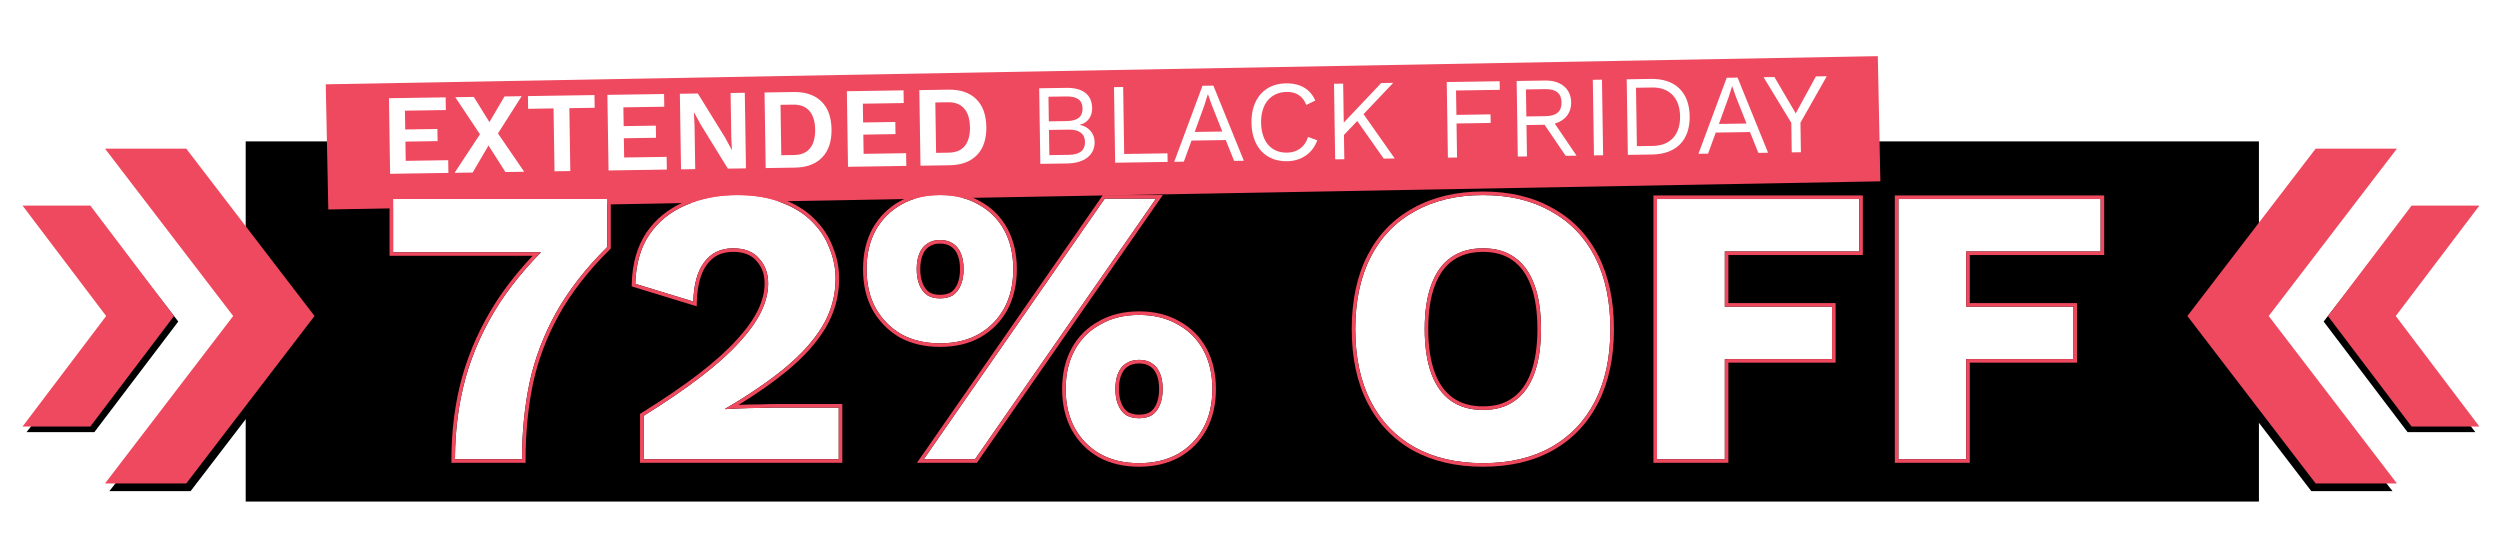
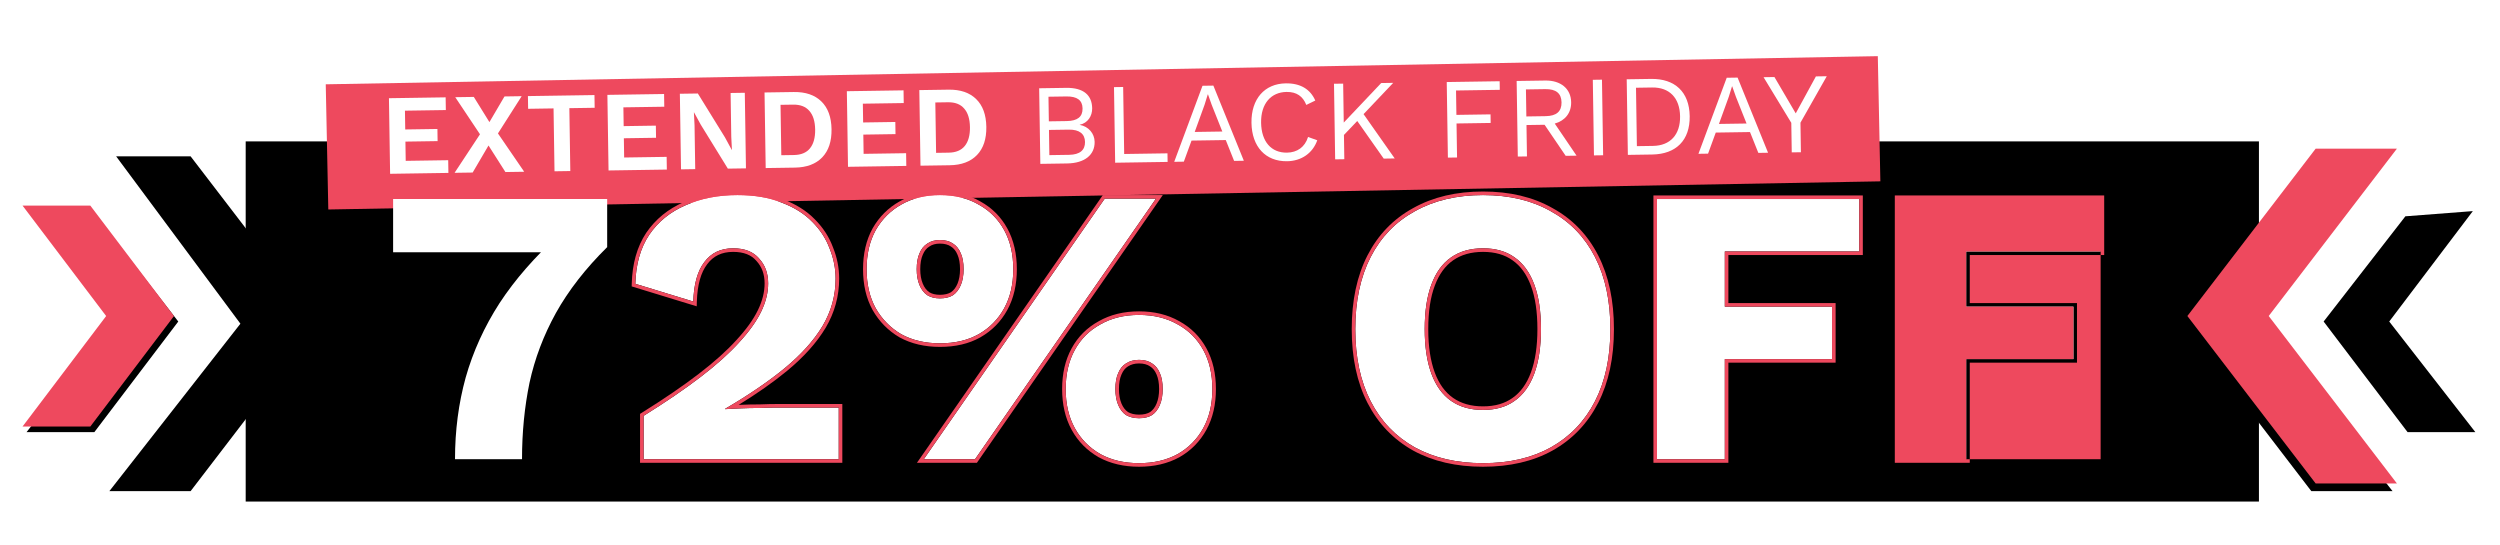
<svg xmlns="http://www.w3.org/2000/svg" width="1212" height="264" viewBox="0 0 1212 264" fill="none">
  <path d="M119.109 68.548H1095.13V155.85V243.153H119.109V155.85V68.548Z" fill="black" />
  <g filter="url(#filter0_d_50_823)">
    <path d="M160.296 36.121L912.735 22.476L913.979 83.164L161.537 96.809L160.296 36.121Z" fill="#EE495E" />
  </g>
  <path d="M885.624 36.958L872.862 59.479L873.08 73.804L868.639 73.872L868.42 59.547L854.975 37.426L860.249 37.346L870.571 54.96L880.349 37.038L885.624 36.958Z" fill="white" />
  <path d="M852.441 74.12L848.399 64.018L831.797 64.272L828.066 74.492L823.402 74.564L837.112 37.699L842.386 37.619L857.161 74.048L852.441 74.12ZM833.344 60.083L846.725 59.879L841.585 46.961L839.786 41.879L839.675 41.881L838.14 46.847L833.344 60.083Z" fill="white" />
  <path d="M800.452 38.26C811.945 38.084 818.986 44.53 819.166 56.301C819.346 68.072 812.505 74.73 801.012 74.906L789.185 75.087L788.625 38.44L800.452 38.26ZM801.392 70.735C809.777 70.607 814.638 65.256 814.502 56.372C814.366 47.488 809.344 42.289 800.96 42.417L793.131 42.537L793.563 70.854L801.392 70.735Z" fill="white" />
  <path d="M776.637 38.624L777.197 75.27L772.755 75.338L772.195 38.692L776.637 38.624Z" fill="white" />
  <path d="M759.039 75.548L748.812 60.487L740.039 60.621L740.272 75.835L735.83 75.903L735.27 39.256L749.151 39.044C756.591 38.931 761.595 42.964 761.696 49.571C761.776 54.791 758.723 58.503 753.746 59.912L764.314 75.467L759.039 75.548ZM739.775 43.353L739.975 56.457L749.359 56.313C754.578 56.233 757.099 54.029 757.032 49.642C756.965 45.256 754.378 43.13 749.159 43.209L739.775 43.353Z" fill="white" />
  <path d="M727.095 43.546L705.885 43.87L706.065 55.697L722.612 55.444L722.675 59.608L706.129 59.861L706.381 76.352L701.939 76.42L701.379 39.774L727.031 39.382L727.095 43.546Z" fill="white" />
  <path d="M670.825 76.896L657.995 58.653L651.545 65.416L651.725 77.188L647.283 77.256L646.723 40.609L651.165 40.541L651.453 59.42L669.599 40.26L675.429 40.171L661.054 55.33L676.156 76.814L670.825 76.896Z" fill="white" />
  <path d="M638.613 68.002C636.377 74.312 630.88 78.062 623.995 78.167C613.557 78.326 606.894 71.153 606.716 59.548C606.539 47.944 613.091 40.568 623.307 40.412C630.414 40.303 635.235 43.229 637.652 48.745L633.297 50.867C631.622 46.672 628.59 44.496 623.704 44.571C616.208 44.686 611.239 50.204 611.38 59.477C611.521 68.694 616.325 74.119 623.932 74.003C628.818 73.928 632.611 71.371 634.145 66.404L638.613 68.002Z" fill="white" />
  <path d="M598.297 78.005L594.255 67.903L577.653 68.157L573.921 78.377L569.257 78.448L582.967 41.584L588.242 41.504L603.016 77.932L598.297 78.005ZM579.199 63.968L592.581 63.763L587.441 50.846L585.641 45.764L585.53 45.766L583.995 50.732L579.199 63.968Z" fill="white" />
  <path d="M545.005 74.654L565.993 74.333L566.057 78.497L540.627 78.886L540.066 42.24L544.508 42.172L545.005 74.654Z" fill="white" />
  <path d="M504.351 79.44L503.791 42.794L516.839 42.594C525.501 42.462 529.392 46.29 529.487 52.509C529.544 56.229 527.374 59.65 523.444 60.488L523.445 60.543C527.789 61.31 530.618 64.766 530.679 68.763C530.774 74.982 526.006 79.109 517.344 79.242L504.351 79.44ZM508.479 58.828L517.141 58.696C522.36 58.616 524.885 56.634 524.823 52.58C524.762 48.583 522.178 46.678 516.958 46.758L508.297 46.89L508.479 58.828ZM508.729 75.208L518.335 75.061C523.554 74.981 526.075 72.721 526.015 68.835C525.956 64.948 523.368 62.766 518.148 62.846L508.543 62.992L508.729 75.208Z" fill="white" />
  <path d="M459.848 43.466C465.586 43.378 470.052 44.902 473.247 48.037C476.442 51.135 478.084 55.627 478.174 61.513C478.263 67.362 476.759 71.902 473.661 75.133C470.563 78.365 466.146 80.024 460.408 80.112L446.25 80.328L445.689 43.682L459.848 43.466ZM459.926 74.01C463.406 73.957 466 72.881 467.708 70.781C469.452 68.644 470.294 65.595 470.234 61.634C470.173 57.674 469.239 54.67 467.43 52.625C465.658 50.541 463.032 49.526 459.553 49.579L453.445 49.673L453.819 74.103L459.926 74.01Z" fill="white" />
  <path d="M411.113 80.865L410.553 44.219L438.037 43.799L438.132 49.962L418.309 50.265L418.449 59.371L434.051 59.133L434.141 65.019L418.538 65.257L418.681 74.585L439.281 74.27L439.375 80.433L411.113 80.865Z" fill="white" />
  <path d="M384.803 44.613C390.541 44.525 395.007 46.049 398.202 49.184C401.397 52.282 403.039 56.774 403.129 62.66C403.218 68.508 401.714 73.049 398.616 76.28C395.519 79.512 391.101 81.171 385.363 81.259L371.205 81.475L370.645 44.829L384.803 44.613ZM384.881 75.157C388.361 75.104 390.955 74.028 392.663 71.928C394.407 69.791 395.249 66.742 395.189 62.781C395.128 58.821 394.194 55.817 392.385 53.772C390.613 51.688 387.987 50.673 384.508 50.726L378.4 50.82L378.774 75.251L384.881 75.157Z" fill="white" />
  <path d="M361.08 44.975L361.64 81.621L352.867 81.756L339.712 60.408L336.455 54.46L336.4 54.461L336.719 60.787L337.043 81.998L330.158 82.103L329.598 45.456L338.315 45.323L351.47 66.615L354.727 72.619L354.838 72.617L354.519 66.291L354.195 45.081L361.08 44.975Z" fill="white" />
  <path d="M295.021 82.64L294.461 45.994L321.946 45.574L322.04 51.737L302.218 52.04L302.357 61.146L317.959 60.907L318.049 66.793L302.447 67.031L302.589 76.359L323.189 76.045L323.283 82.208L295.021 82.64Z" fill="white" />
  <path d="M288.199 46.089L288.293 52.253L276.022 52.44L276.488 82.923L268.826 83.04L268.36 52.557L256.034 52.746L255.939 46.583L288.199 46.089Z" fill="white" />
  <path d="M254.132 83.265L245.025 83.404L236.831 70.534L229.145 83.647L220.373 83.781L232.694 65.099L220.701 47.121L229.696 46.984L237.269 59.197L244.576 46.756L252.905 46.629L241.407 64.688L254.132 83.265Z" fill="white" />
  <path d="M189.123 84.258L188.562 47.612L216.047 47.192L216.141 53.355L196.319 53.658L196.458 62.764L212.061 62.526L212.151 68.412L196.548 68.65L196.691 77.978L217.29 77.663L217.385 83.826L189.123 84.258Z" fill="white" />
  <path d="M1156.62 75.797L1120.52 75.797L1058.33 156.927L1120.52 238.1L1159.9 238.1L1096.38 156.927L1156.62 75.797Z" fill="black" />
  <path d="M1198.83 102.343L1166.13 104.863L1126.5 155.878L1167.19 209.498L1200.05 209.498L1158.3 155.878L1198.83 102.343Z" fill="black" />
  <path d="M1162.02 72.075L1122.63 72.075L1060.44 153.205L1122.63 234.378L1162.02 234.378L1099.87 153.205L1162.02 72.075Z" fill="#EE495E" />
-   <path d="M1202 99.678L1169.14 99.678L1128.58 153.213L1169.14 206.776L1202 206.776L1161.47 153.213L1202 99.678Z" fill="#EE495E" />
  <path d="M56.307 75.797L92.409 75.797L154.601 156.927L92.409 238.1L53.023 238.1L116.551 156.927L56.307 75.797Z" fill="black" />
  <path d="M14.1 102.343L46.795 104.863L86.429 155.878L45.738 209.498L12.875 209.498L54.632 155.878L14.1 102.343Z" fill="black" />
-   <path d="M50.908 72.075L90.294 72.075L152.485 153.205L90.294 234.378L50.908 234.378L113.057 153.205L50.908 72.075Z" fill="#EE495E" />
  <path d="M10.93 99.678L43.792 99.678L84.352 153.213L43.792 206.776L10.93 206.776L51.462 153.213L10.93 99.678Z" fill="#EE495E" />
  <g filter="url(#filter1_d_50_823)">
    <path d="M1021.85 117.287H956.677V144.044H1008.66V169.463H956.677V218.007H923.805V91.868H1021.85V117.287Z" fill="white" />
    <path d="M904.824 117.287H839.652V144.044H891.637V169.463H839.652V218.007H806.779V91.868H904.824V117.287Z" fill="white" />
    <path d="M722.438 89.957C735.18 89.957 746.137 92.569 755.311 97.793C764.612 102.889 771.747 110.279 776.717 119.963C781.686 129.646 784.17 141.305 784.17 154.938C784.17 168.571 781.686 180.229 776.717 189.913C771.747 199.596 764.612 207.05 755.311 212.274C746.137 217.37 735.18 219.919 722.438 219.919C709.697 219.919 698.676 217.37 689.375 212.274C680.074 207.05 672.938 199.596 667.969 189.913C663 180.229 660.516 168.571 660.516 154.938C660.516 141.305 663 129.646 667.969 119.963C672.938 110.279 680.074 102.889 689.375 97.793C698.676 92.569 709.697 89.957 722.438 89.957ZM722.438 115.758C716.323 115.758 711.162 117.223 706.958 120.154C702.753 123.084 699.568 127.48 697.402 133.341C695.236 139.075 694.153 146.274 694.153 154.938C694.153 163.474 695.236 170.673 697.402 176.534C699.568 182.395 702.753 186.791 706.958 189.722C711.162 192.652 716.323 194.117 722.438 194.117C728.554 194.117 733.651 192.652 737.728 189.722C741.933 186.791 745.118 182.395 747.284 176.534C749.45 170.673 750.533 163.474 750.533 154.938C750.533 146.274 749.45 139.075 747.284 133.341C745.118 127.48 741.933 123.084 737.728 120.154C733.651 117.223 728.554 115.758 722.438 115.758Z" fill="white" />
    <path d="M451.314 218.007L539.038 91.677H563.884L476.16 218.007H451.314ZM459.15 89.957C466.412 89.957 472.656 91.486 477.88 94.544C483.231 97.474 487.372 101.615 490.302 106.967C493.233 112.318 494.698 118.625 494.698 125.888C494.698 133.15 493.233 139.457 490.302 144.808C487.372 150.16 483.231 154.364 477.88 157.422C472.656 160.353 466.412 161.818 459.15 161.818C452.015 161.818 445.771 160.353 440.42 157.422C435.196 154.364 431.055 150.16 427.997 144.808C425.067 139.457 423.602 133.15 423.602 125.888C423.602 118.625 425.067 112.318 427.997 106.967C431.055 101.615 435.196 97.474 440.42 94.544C445.771 91.486 452.015 89.957 459.15 89.957ZM459.15 111.745C456.729 111.745 454.69 112.318 453.034 113.465C451.378 114.484 450.104 116.077 449.212 118.243C448.32 120.281 447.874 122.83 447.874 125.888C447.874 128.818 448.32 131.366 449.212 133.532C450.104 135.698 451.378 137.355 453.034 138.501C454.69 139.521 456.729 140.03 459.15 140.03C461.698 140.03 463.8 139.521 465.457 138.501C467.113 137.355 468.387 135.698 469.279 133.532C470.171 131.366 470.617 128.818 470.617 125.888C470.617 122.83 470.171 120.281 469.279 118.243C468.387 116.077 467.113 114.484 465.457 113.465C463.8 112.318 461.698 111.745 459.15 111.745ZM555.665 148.057C562.801 148.057 569.044 149.586 574.395 152.644C579.747 155.575 583.887 159.716 586.818 165.067C589.748 170.418 591.214 176.725 591.214 183.988C591.214 191.251 589.748 197.558 586.818 202.909C583.887 208.26 579.747 212.465 574.395 215.523C569.044 218.453 562.801 219.919 555.665 219.919C548.53 219.919 542.287 218.453 536.936 215.523C531.584 212.465 527.443 208.26 524.513 202.909C521.582 197.558 520.117 191.251 520.117 183.988C520.117 176.725 521.582 170.418 524.513 165.067C527.443 159.716 531.584 155.575 536.936 152.644C542.287 149.586 548.53 148.057 555.665 148.057ZM555.665 169.845C553.245 169.845 551.142 170.418 549.358 171.565C547.702 172.585 546.428 174.177 545.536 176.343C544.644 178.382 544.198 180.93 544.198 183.988C544.198 186.919 544.644 189.467 545.536 191.633C546.428 193.799 547.702 195.455 549.358 196.602C551.142 197.621 553.245 198.131 555.665 198.131C558.214 198.131 560.316 197.621 561.972 196.602C563.629 195.455 564.903 193.799 565.795 191.633C566.687 189.467 567.133 186.919 567.133 183.988C567.133 180.93 566.687 178.382 565.795 176.343C564.903 174.177 563.629 172.585 561.972 171.565C560.316 170.418 558.214 169.845 555.665 169.845Z" fill="white" />
    <path d="M315.484 218.007V196.984C326.314 190.231 335.552 183.924 343.197 178.063C350.841 172.202 357.021 166.66 361.735 161.436C366.577 156.212 370.145 151.243 372.438 146.529C374.731 141.814 375.878 137.227 375.878 132.768C375.878 127.926 374.413 123.913 371.482 120.727C368.679 117.415 364.475 115.758 358.868 115.758C352.88 115.758 348.229 117.988 344.917 122.447C341.604 126.779 339.82 133.15 339.565 141.559L311.471 132.959C311.726 123.53 313.955 115.631 318.16 109.26C322.492 102.889 328.353 98.112 335.743 94.926C343.133 91.613 351.542 89.957 360.971 89.957C369.253 89.957 376.388 91.168 382.376 93.588C388.492 95.882 393.461 99.003 397.284 102.953C401.106 106.776 403.909 111.108 405.693 115.949C407.604 120.664 408.56 125.505 408.56 130.474C408.56 138.629 406.457 146.274 402.253 153.409C398.048 160.417 391.932 167.233 383.905 173.859C376.006 180.357 366.386 186.919 355.046 193.544V193.735C357.212 193.608 359.76 193.48 362.691 193.353C365.621 193.225 368.679 193.162 371.865 193.162C375.05 193.034 377.917 192.971 380.465 192.971H410.089V218.007H315.484Z" fill="white" />
    <path d="M194.047 91.868H297.825V115.185C287.377 125.505 279.095 136.144 272.979 147.102C266.991 157.932 262.723 169.208 260.174 180.93C257.753 192.652 256.543 205.011 256.543 218.007H224.053C224.053 204.119 225.773 190.932 229.213 178.445C232.78 165.832 238.259 153.791 245.649 142.324C253.167 130.857 262.85 119.772 274.699 109.069L281.58 117.669H194.047V91.868Z" fill="white" />
-     <path fill-rule="evenodd" clip-rule="evenodd" d="M1021.85 117.287V91.868H923.803V218.007H956.676V169.463H1008.66V144.044H956.676V117.287H1021.85ZM958.409 119.02H1023.58V90.135H922.07V219.74H958.409V171.196H1010.39V142.311H958.409V119.02Z" fill="#EE495E" />
+     <path fill-rule="evenodd" clip-rule="evenodd" d="M1021.85 117.287V91.868V218.007H956.676V169.463H1008.66V144.044H956.676V117.287H1021.85ZM958.409 119.02H1023.58V90.135H922.07V219.74H958.409V171.196H1010.39V142.311H958.409V119.02Z" fill="#EE495E" />
    <path fill-rule="evenodd" clip-rule="evenodd" d="M904.824 117.287V91.868H806.78V218.007H839.653V169.463H891.637V144.044H839.653V117.287H904.824ZM841.386 119.02H906.557V90.135H805.047V219.74H841.386V171.196H893.37V142.311H841.386V119.02Z" fill="#EE495E" />
    <path fill-rule="evenodd" clip-rule="evenodd" d="M699.028 133.942L699.024 133.954C696.955 139.429 695.886 146.403 695.886 154.938C695.886 163.34 696.954 170.321 699.028 175.934C701.099 181.536 704.094 185.613 707.949 188.3C711.811 190.991 716.608 192.384 722.439 192.384C728.273 192.384 732.994 190.991 736.717 188.314L736.727 188.307L736.738 188.3C740.593 185.613 743.589 181.536 745.659 175.934C747.733 170.321 748.801 163.34 748.801 154.938C748.801 146.403 747.732 139.429 745.663 133.954L745.659 133.942C743.589 128.339 740.593 124.263 736.738 121.576L736.727 121.569L736.717 121.561C732.994 118.885 728.273 117.491 722.439 117.491C716.608 117.491 711.811 118.885 707.949 121.576C704.094 124.263 701.099 128.339 699.028 133.942ZM756.16 213.785L756.153 213.789C746.672 219.056 735.412 221.652 722.439 221.652C709.465 221.652 698.146 219.056 688.543 213.794L688.535 213.789L688.527 213.785C678.922 208.391 671.549 200.684 666.428 190.704C661.306 180.722 658.783 168.778 658.783 154.938C658.783 141.098 661.306 129.154 666.428 119.172C671.55 109.191 678.925 101.545 688.535 96.278C698.14 90.885 709.462 88.224 722.439 88.224C735.414 88.224 746.676 90.884 756.158 96.281C765.765 101.548 773.139 109.193 778.259 119.172C783.382 129.154 785.904 141.098 785.904 154.938C785.904 168.778 783.382 180.722 778.259 190.704C773.138 200.684 765.765 208.391 756.16 213.785ZM755.312 97.793C746.138 92.569 735.18 89.957 722.439 89.957C709.698 89.957 698.677 92.569 689.375 97.793C680.074 102.89 672.939 110.28 667.97 119.963C663.001 129.646 660.516 141.305 660.516 154.938C660.516 168.571 663.001 180.229 667.97 189.913C672.939 199.596 680.074 207.05 689.375 212.274C698.677 217.37 709.698 219.919 722.439 219.919C735.18 219.919 746.138 217.37 755.312 212.274C764.613 207.05 771.748 199.596 776.717 189.913C781.686 180.229 784.171 168.571 784.171 154.938C784.171 141.305 781.686 129.646 776.717 119.963C771.748 110.28 764.613 102.89 755.312 97.793ZM706.958 120.154C711.163 117.224 716.323 115.758 722.439 115.758C728.555 115.758 733.651 117.224 737.729 120.154C741.933 123.085 745.119 127.48 747.285 133.341C749.451 139.075 750.534 146.274 750.534 154.938C750.534 163.475 749.451 170.673 747.285 176.534C745.119 182.395 741.933 186.791 737.729 189.722C733.651 192.652 728.555 194.117 722.439 194.117C716.323 194.117 711.163 192.652 706.958 189.722C702.754 186.791 699.568 182.395 697.402 176.534C695.236 170.673 694.153 163.475 694.153 154.938C694.153 146.274 695.236 139.075 697.402 133.341C699.568 127.48 702.754 123.085 706.958 120.154Z" fill="#EE495E" />
    <path fill-rule="evenodd" clip-rule="evenodd" d="M448.001 219.741L538.132 89.944H567.198L477.067 219.741H448.001ZM439.567 158.931L439.545 158.918C434.055 155.704 429.699 151.278 426.493 145.668L426.485 145.655L426.478 145.641C423.383 139.99 421.869 133.386 421.869 125.888C421.869 118.39 423.383 111.785 426.478 106.134L426.485 106.121L426.493 106.107C429.701 100.493 434.063 96.125 439.566 93.036C445.217 89.809 451.764 88.224 459.15 88.224C466.649 88.224 473.201 89.802 478.734 93.036C484.365 96.125 488.738 100.5 491.823 106.134C494.918 111.785 496.432 118.39 496.432 125.888C496.432 133.386 494.918 139.99 491.823 145.641C488.737 151.276 484.366 155.712 478.74 158.927L478.728 158.934C473.195 162.038 466.647 163.551 459.15 163.551C451.774 163.551 445.235 162.035 439.588 158.943L439.567 158.931ZM477.88 94.544C472.656 91.486 466.413 89.957 459.15 89.957C452.015 89.957 445.772 91.486 440.421 94.544C435.197 97.475 431.056 101.615 427.998 106.967C425.067 112.318 423.602 118.625 423.602 125.888C423.602 133.15 425.067 139.457 427.998 144.809C431.056 150.16 435.197 154.365 440.421 157.422C445.772 160.353 452.015 161.818 459.15 161.818C466.413 161.818 472.656 160.353 477.88 157.422C483.232 154.365 487.373 150.16 490.303 144.809C493.234 139.457 494.699 133.15 494.699 125.888C494.699 118.625 493.234 112.318 490.303 106.967C487.373 101.615 483.232 97.475 477.88 94.544ZM453.983 114.916L453.943 114.941C452.658 115.732 451.596 117.004 450.815 118.903L450.808 118.92L450.8 118.938C450.033 120.691 449.607 122.985 449.607 125.888C449.607 128.647 450.028 130.961 450.815 132.873C451.593 134.763 452.661 136.123 453.983 137.05C455.301 137.849 456.994 138.298 459.15 138.298C461.452 138.298 463.203 137.842 464.51 137.05C465.831 136.123 466.899 134.763 467.677 132.873C468.464 130.961 468.885 128.647 468.885 125.888C468.885 122.985 468.459 120.691 467.692 118.938L467.685 118.92L467.677 118.903C466.896 117.004 465.834 115.732 464.549 114.941L464.509 114.916L464.471 114.89C463.173 113.991 461.44 113.478 459.15 113.478C457.01 113.478 455.333 113.981 454.021 114.89L453.983 114.916ZM465.457 138.502C463.801 139.521 461.699 140.031 459.15 140.031C456.73 140.031 454.691 139.521 453.035 138.502C451.378 137.355 450.104 135.699 449.212 133.532C448.32 131.366 447.874 128.818 447.874 125.888C447.874 122.83 448.32 120.282 449.212 118.243C450.104 116.077 451.378 114.484 453.035 113.465C454.691 112.318 456.73 111.745 459.15 111.745C461.699 111.745 463.801 112.318 465.457 113.465C467.114 114.484 468.388 116.077 469.28 118.243C470.172 120.282 470.618 122.83 470.618 125.888C470.618 128.818 470.172 131.366 469.28 133.532C468.388 135.699 467.114 137.355 465.457 138.502ZM550.282 173.032L550.267 173.041C548.982 173.832 547.921 175.105 547.139 177.003L547.132 177.021L547.124 177.038C546.357 178.792 545.932 181.085 545.932 183.988C545.932 186.747 546.352 189.062 547.139 190.973C547.913 192.852 548.973 194.208 550.284 195.134C551.75 195.956 553.525 196.398 555.666 196.398C557.968 196.398 559.719 195.942 561.025 195.15C562.346 194.224 563.415 192.863 564.193 190.973C564.98 189.062 565.4 186.747 565.4 183.988C565.4 181.085 564.975 178.792 564.208 177.038L564.2 177.021L564.193 177.003C563.411 175.105 562.35 173.832 561.065 173.041L561.025 173.017L560.987 172.99C559.688 172.092 557.955 171.578 555.666 171.578C553.529 171.578 551.762 172.081 550.296 173.023L550.282 173.032ZM561.973 196.602C560.317 197.621 558.214 198.131 555.666 198.131C553.245 198.131 551.143 197.621 549.359 196.602C547.703 195.455 546.429 193.799 545.537 191.633C544.645 189.467 544.199 186.919 544.199 183.988C544.199 180.93 544.645 178.382 545.537 176.343C546.429 174.177 547.703 172.585 549.359 171.565C551.143 170.419 553.245 169.845 555.666 169.845C558.214 169.845 560.317 170.419 561.973 171.565C563.629 172.585 564.903 174.177 565.795 176.343C566.687 178.382 567.133 180.93 567.133 183.988C567.133 186.919 566.687 189.467 565.795 191.633C564.903 193.799 563.629 195.455 561.973 196.602ZM575.242 217.035L575.228 217.043C569.581 220.135 563.043 221.652 555.666 221.652C548.289 221.652 541.751 220.135 536.104 217.043L536.09 217.035L536.076 217.028C530.45 213.813 526.079 209.377 522.993 203.741C519.899 198.09 518.385 191.486 518.385 183.988C518.385 176.49 519.899 169.886 522.993 164.235C526.08 158.598 530.456 154.221 536.091 151.132C541.739 147.907 548.283 146.325 555.666 146.325C563.049 146.325 569.593 147.907 575.242 151.132C580.877 154.221 585.252 158.598 588.339 164.235C591.433 169.886 592.947 176.49 592.947 183.988C592.947 191.486 591.433 198.09 588.339 203.741C585.253 209.377 580.882 213.813 575.256 217.028L575.242 217.035ZM574.396 152.644C569.044 149.587 562.801 148.058 555.666 148.058C548.531 148.058 542.288 149.587 536.936 152.644C531.585 155.575 527.444 159.716 524.513 165.067C521.583 170.419 520.118 176.726 520.118 183.988C520.118 191.251 521.583 197.558 524.513 202.909C527.444 208.26 531.585 212.465 536.936 215.523C542.288 218.453 548.531 219.919 555.666 219.919C562.801 219.919 569.044 218.453 574.396 215.523C579.747 212.465 583.888 208.26 586.819 202.909C589.749 197.558 591.214 191.251 591.214 183.988C591.214 176.726 589.749 170.419 586.819 165.067C583.888 159.716 579.747 155.575 574.396 152.644ZM451.315 218.007H476.16L563.884 91.677H539.039L451.315 218.007Z" fill="#EE495E" />
    <path fill-rule="evenodd" clip-rule="evenodd" d="M313.752 219.741V196.023L314.568 195.514C325.365 188.781 334.554 182.506 342.143 176.688C349.732 170.87 355.826 165.398 360.449 160.275L360.457 160.266L360.465 160.258C365.229 155.117 368.682 150.288 370.88 145.77C373.079 141.251 374.146 136.922 374.146 132.768C374.146 128.305 372.808 124.728 370.207 121.901L370.183 121.874L370.16 121.847C367.777 119.031 364.125 117.491 358.869 117.491C353.379 117.491 349.266 119.5 346.308 123.481L346.301 123.491L346.294 123.5C343.292 127.426 341.547 133.381 341.298 141.612L341.229 143.881L309.703 134.23L309.739 132.912C310 123.236 312.293 115.003 316.714 108.306L316.721 108.296L316.727 108.286C321.251 101.633 327.373 96.649 335.046 93.34C342.69 89.915 351.343 88.224 360.971 88.224C369.406 88.224 376.766 89.455 383.006 91.973C389.303 94.338 394.494 97.581 398.52 101.738C402.499 105.72 405.436 110.251 407.31 115.324C409.296 120.232 410.293 125.286 410.293 130.475C410.293 138.944 408.105 146.891 403.746 154.289L403.739 154.301C399.41 161.516 393.148 168.477 385.009 175.195L385.007 175.197C378.369 180.657 370.548 186.147 361.553 191.669C361.902 191.653 362.256 191.637 362.616 191.622C365.563 191.493 368.634 191.429 371.83 191.429C375.02 191.302 377.898 191.238 380.465 191.238H411.822V219.741H313.752ZM358.443 193.551C357.869 193.58 357.314 193.609 356.78 193.638C356.216 193.668 355.674 193.699 355.154 193.729C355.118 193.731 355.082 193.733 355.046 193.735V193.544C356.018 192.976 356.977 192.409 357.924 191.842C368.022 185.794 376.683 179.8 383.906 173.859C391.933 167.233 398.048 160.417 402.253 153.409C406.458 146.274 408.56 138.629 408.56 130.475C408.56 125.505 407.604 120.664 405.693 115.949C403.909 111.108 401.106 106.776 397.284 102.953C393.462 99.004 388.492 95.882 382.377 93.588C376.388 91.168 369.253 89.957 360.971 89.957C351.543 89.957 343.133 91.614 335.743 94.926C328.353 98.112 322.492 102.89 318.16 109.26C313.956 115.631 311.726 123.531 311.471 132.959L339.566 141.56C339.584 140.953 339.611 140.357 339.645 139.771C340.086 132.242 341.843 126.467 344.917 122.448C348.23 117.988 352.88 115.758 358.869 115.758C364.475 115.758 368.68 117.415 371.483 120.727C374.413 123.913 375.879 127.926 375.879 132.768C375.879 137.227 374.732 141.814 372.438 146.529C370.145 151.243 366.577 156.212 361.736 161.436C357.021 166.66 350.842 172.202 343.197 178.063C335.552 183.924 326.315 190.231 315.485 196.984V218.007H410.089V192.971H380.465C377.917 192.971 375.05 193.034 371.865 193.162C368.68 193.162 365.622 193.226 362.691 193.353C361.172 193.419 359.756 193.485 358.443 193.551Z" fill="#EE495E" />
-     <path fill-rule="evenodd" clip-rule="evenodd" d="M194.047 91.868V117.669H265.725C265.159 118.246 264.6 118.824 264.046 119.403C256.907 126.865 250.775 134.506 245.65 142.324C238.26 153.791 232.781 165.832 229.214 178.446C225.917 190.412 224.2 203.021 224.062 216.274C224.056 216.851 224.053 217.429 224.053 218.007H256.544C256.544 205.011 257.754 192.652 260.175 180.93C262.723 169.208 266.992 157.932 272.98 147.102C279.096 136.144 287.378 125.505 297.826 115.185V91.868H194.047ZM274.496 147.942C280.52 137.151 288.694 126.641 299.044 116.418L299.559 115.909V90.135H192.314V119.403H261.658C254.935 126.555 249.114 133.878 244.2 141.374L244.193 141.385C236.714 152.991 231.162 165.188 227.546 177.974L227.543 177.985C224.058 190.632 222.32 203.975 222.32 218.007V219.74H258.277V218.007C258.277 205.122 259.477 192.884 261.87 181.289C264.382 169.741 268.588 158.626 274.496 147.942Z" fill="#EE495E" />
  </g>
  <defs>
    <filter id="filter0_d_50_823" x="134.756" y="4.061" width="800.013" height="120.665" filterUnits="userSpaceOnUse" color-interpolation-filters="sRGB">
      <feFlood flood-opacity="0" result="BackgroundImageFix" />
      <feColorMatrix in="SourceAlpha" type="matrix" values="0 0 0 0 0 0 0 0 0 0 0 0 0 0 0 0 0 0 127 0" result="hardAlpha" />
      <feOffset dx="-2.375" dy="4.75" />
      <feGaussianBlur stdDeviation="11.583" />
      <feComposite in2="hardAlpha" operator="out" />
      <feColorMatrix type="matrix" values="0 0 0 0 0.933 0 0 0 0 0.286 0 0 0 0 0.369 0 0 0 0.6 0" />
      <feBlend mode="normal" in2="BackgroundImageFix" result="effect1_dropShadow_50_823" />
      <feBlend mode="normal" in="SourceGraphic" in2="effect1_dropShadow_50_823" result="shape" />
    </filter>
    <filter id="filter1_d_50_823" x="180.068" y="84.065" width="848.827" height="150.989" filterUnits="userSpaceOnUse" color-interpolation-filters="sRGB">
      <feFlood flood-opacity="0" result="BackgroundImageFix" />
      <feColorMatrix in="SourceAlpha" type="matrix" values="0 0 0 0 0 0 0 0 0 0 0 0 0 0 0 0 0 0 127 0" result="hardAlpha" />
      <feOffset dx="-3.466" dy="4.621" />
      <feGaussianBlur stdDeviation="4.39" />
      <feComposite in2="hardAlpha" operator="out" />
      <feColorMatrix type="matrix" values="0 0 0 0 0.008 0 0 0 0 0.004 0 0 0 0 0.204 0 0 0 1 0" />
      <feBlend mode="normal" in2="BackgroundImageFix" result="effect1_dropShadow_50_823" />
      <feBlend mode="normal" in="SourceGraphic" in2="effect1_dropShadow_50_823" result="shape" />
    </filter>
  </defs>
</svg>